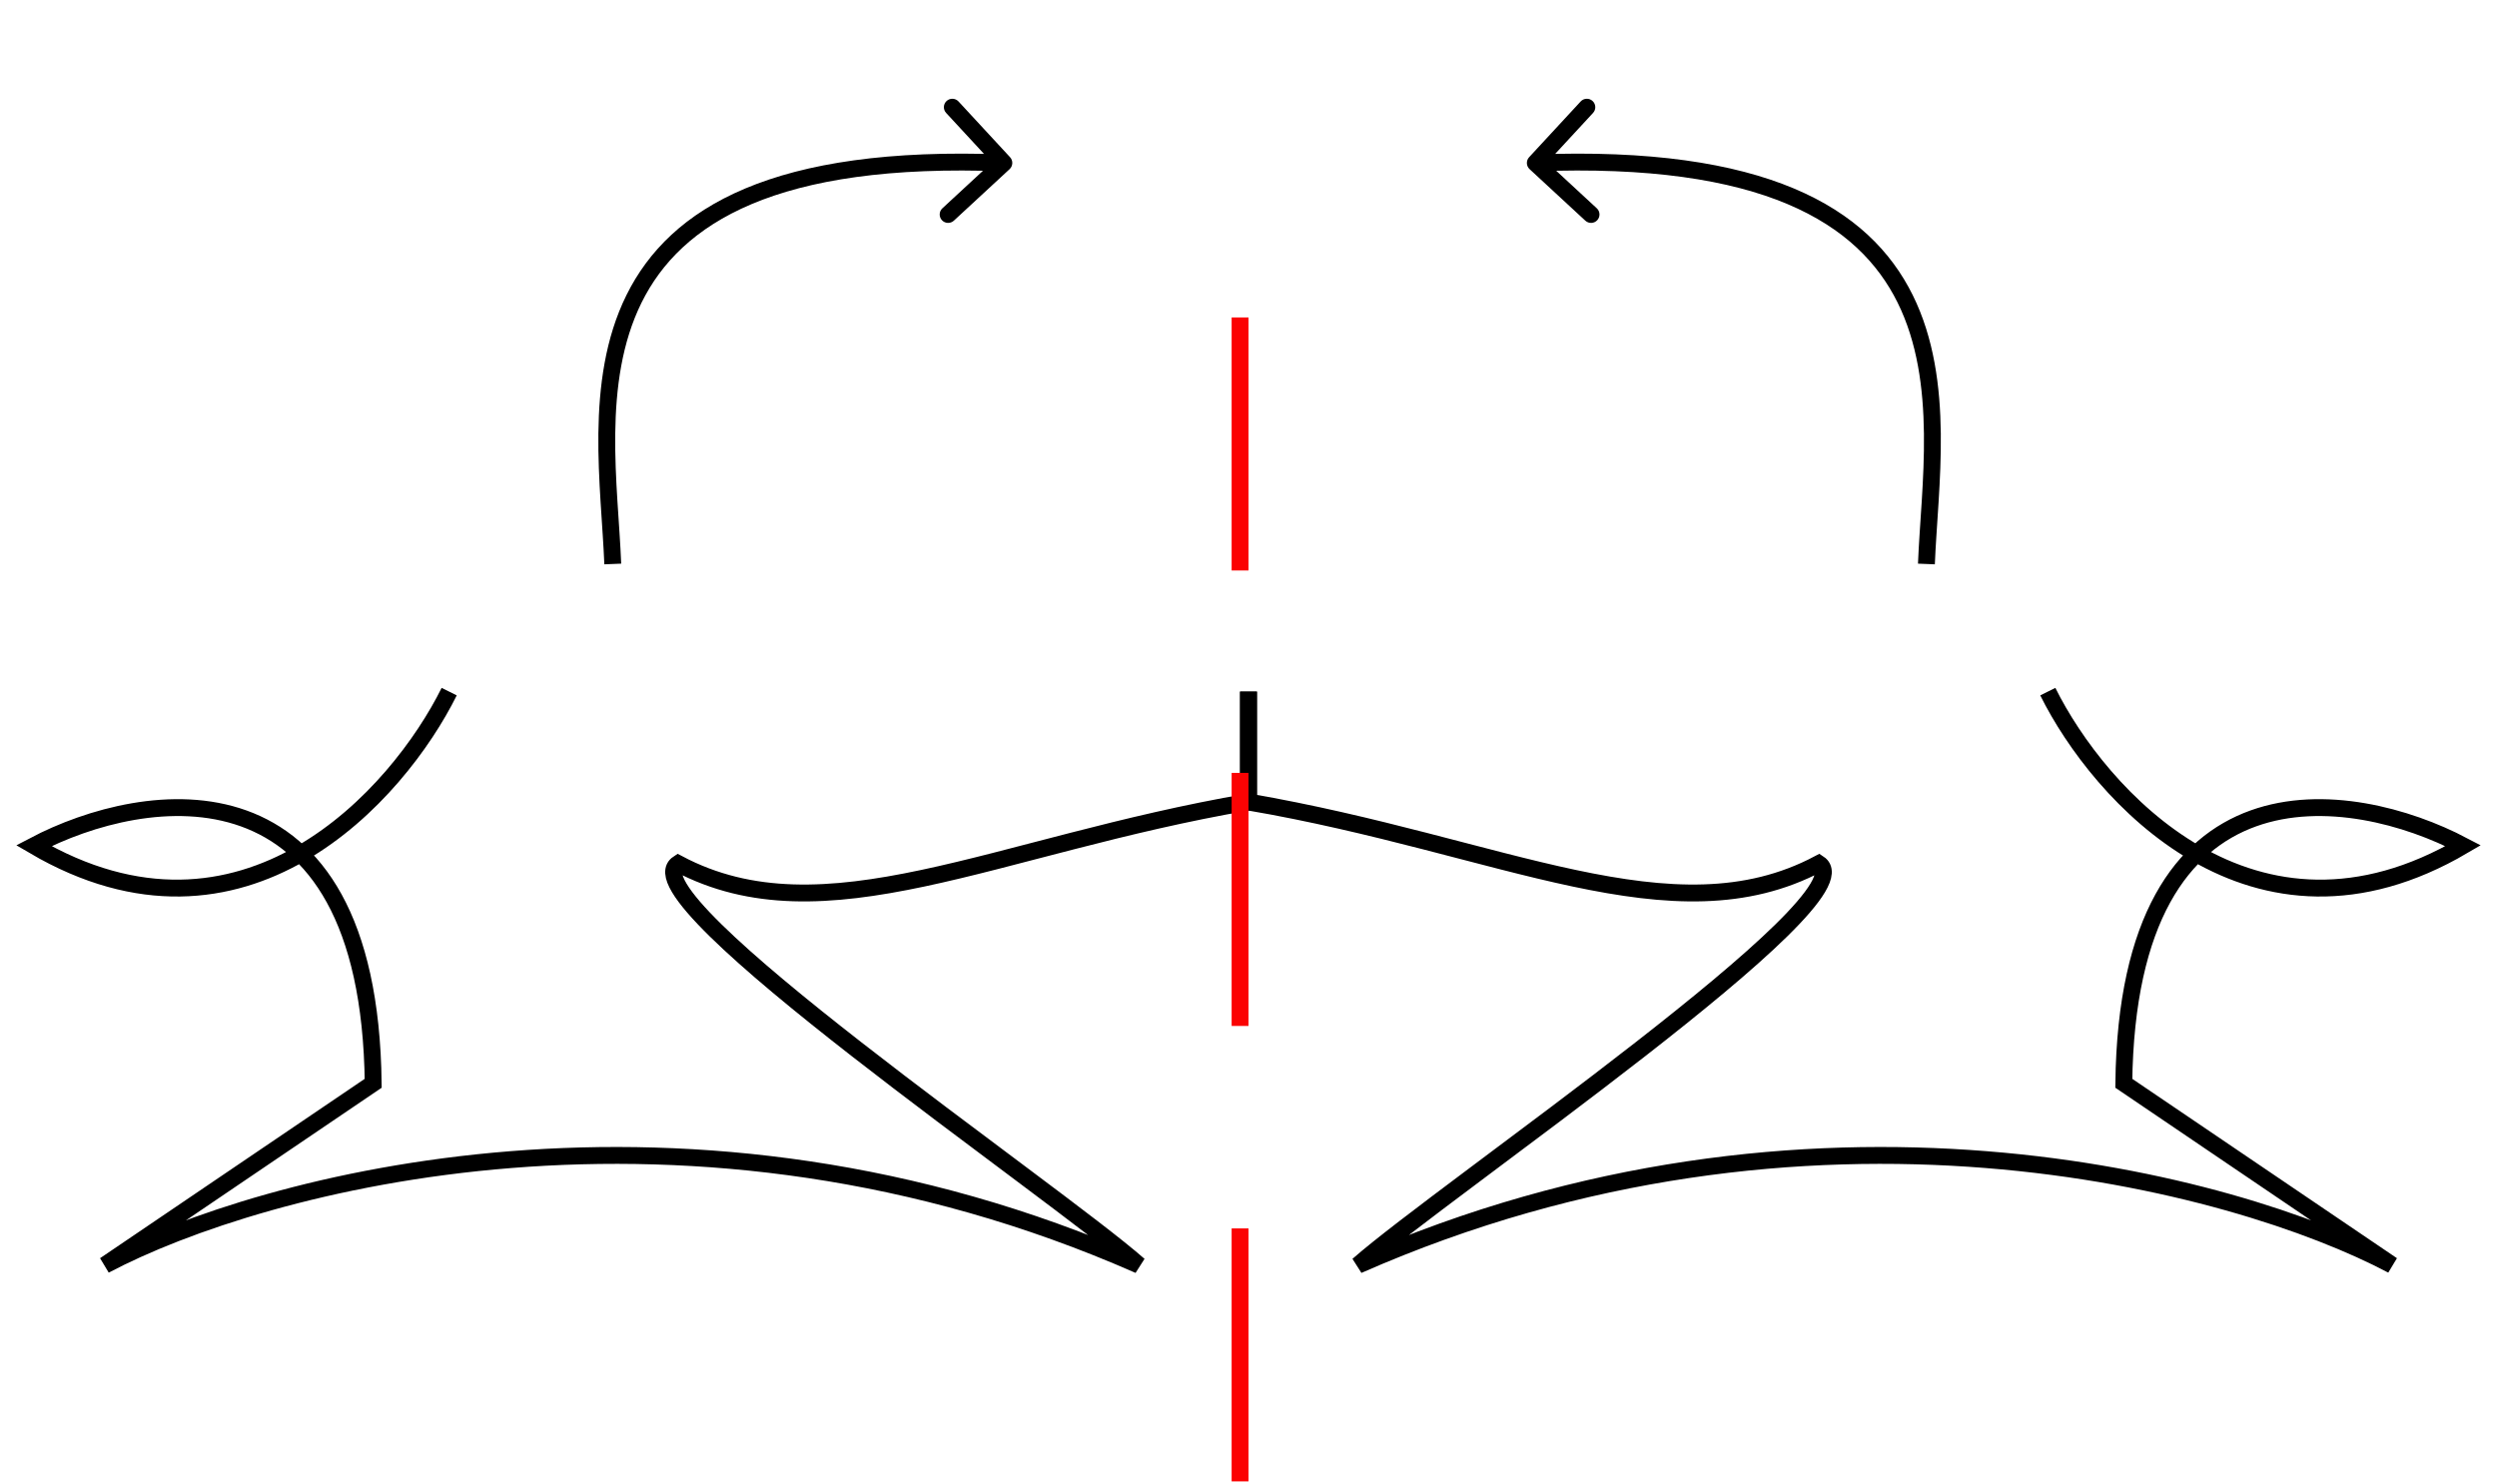
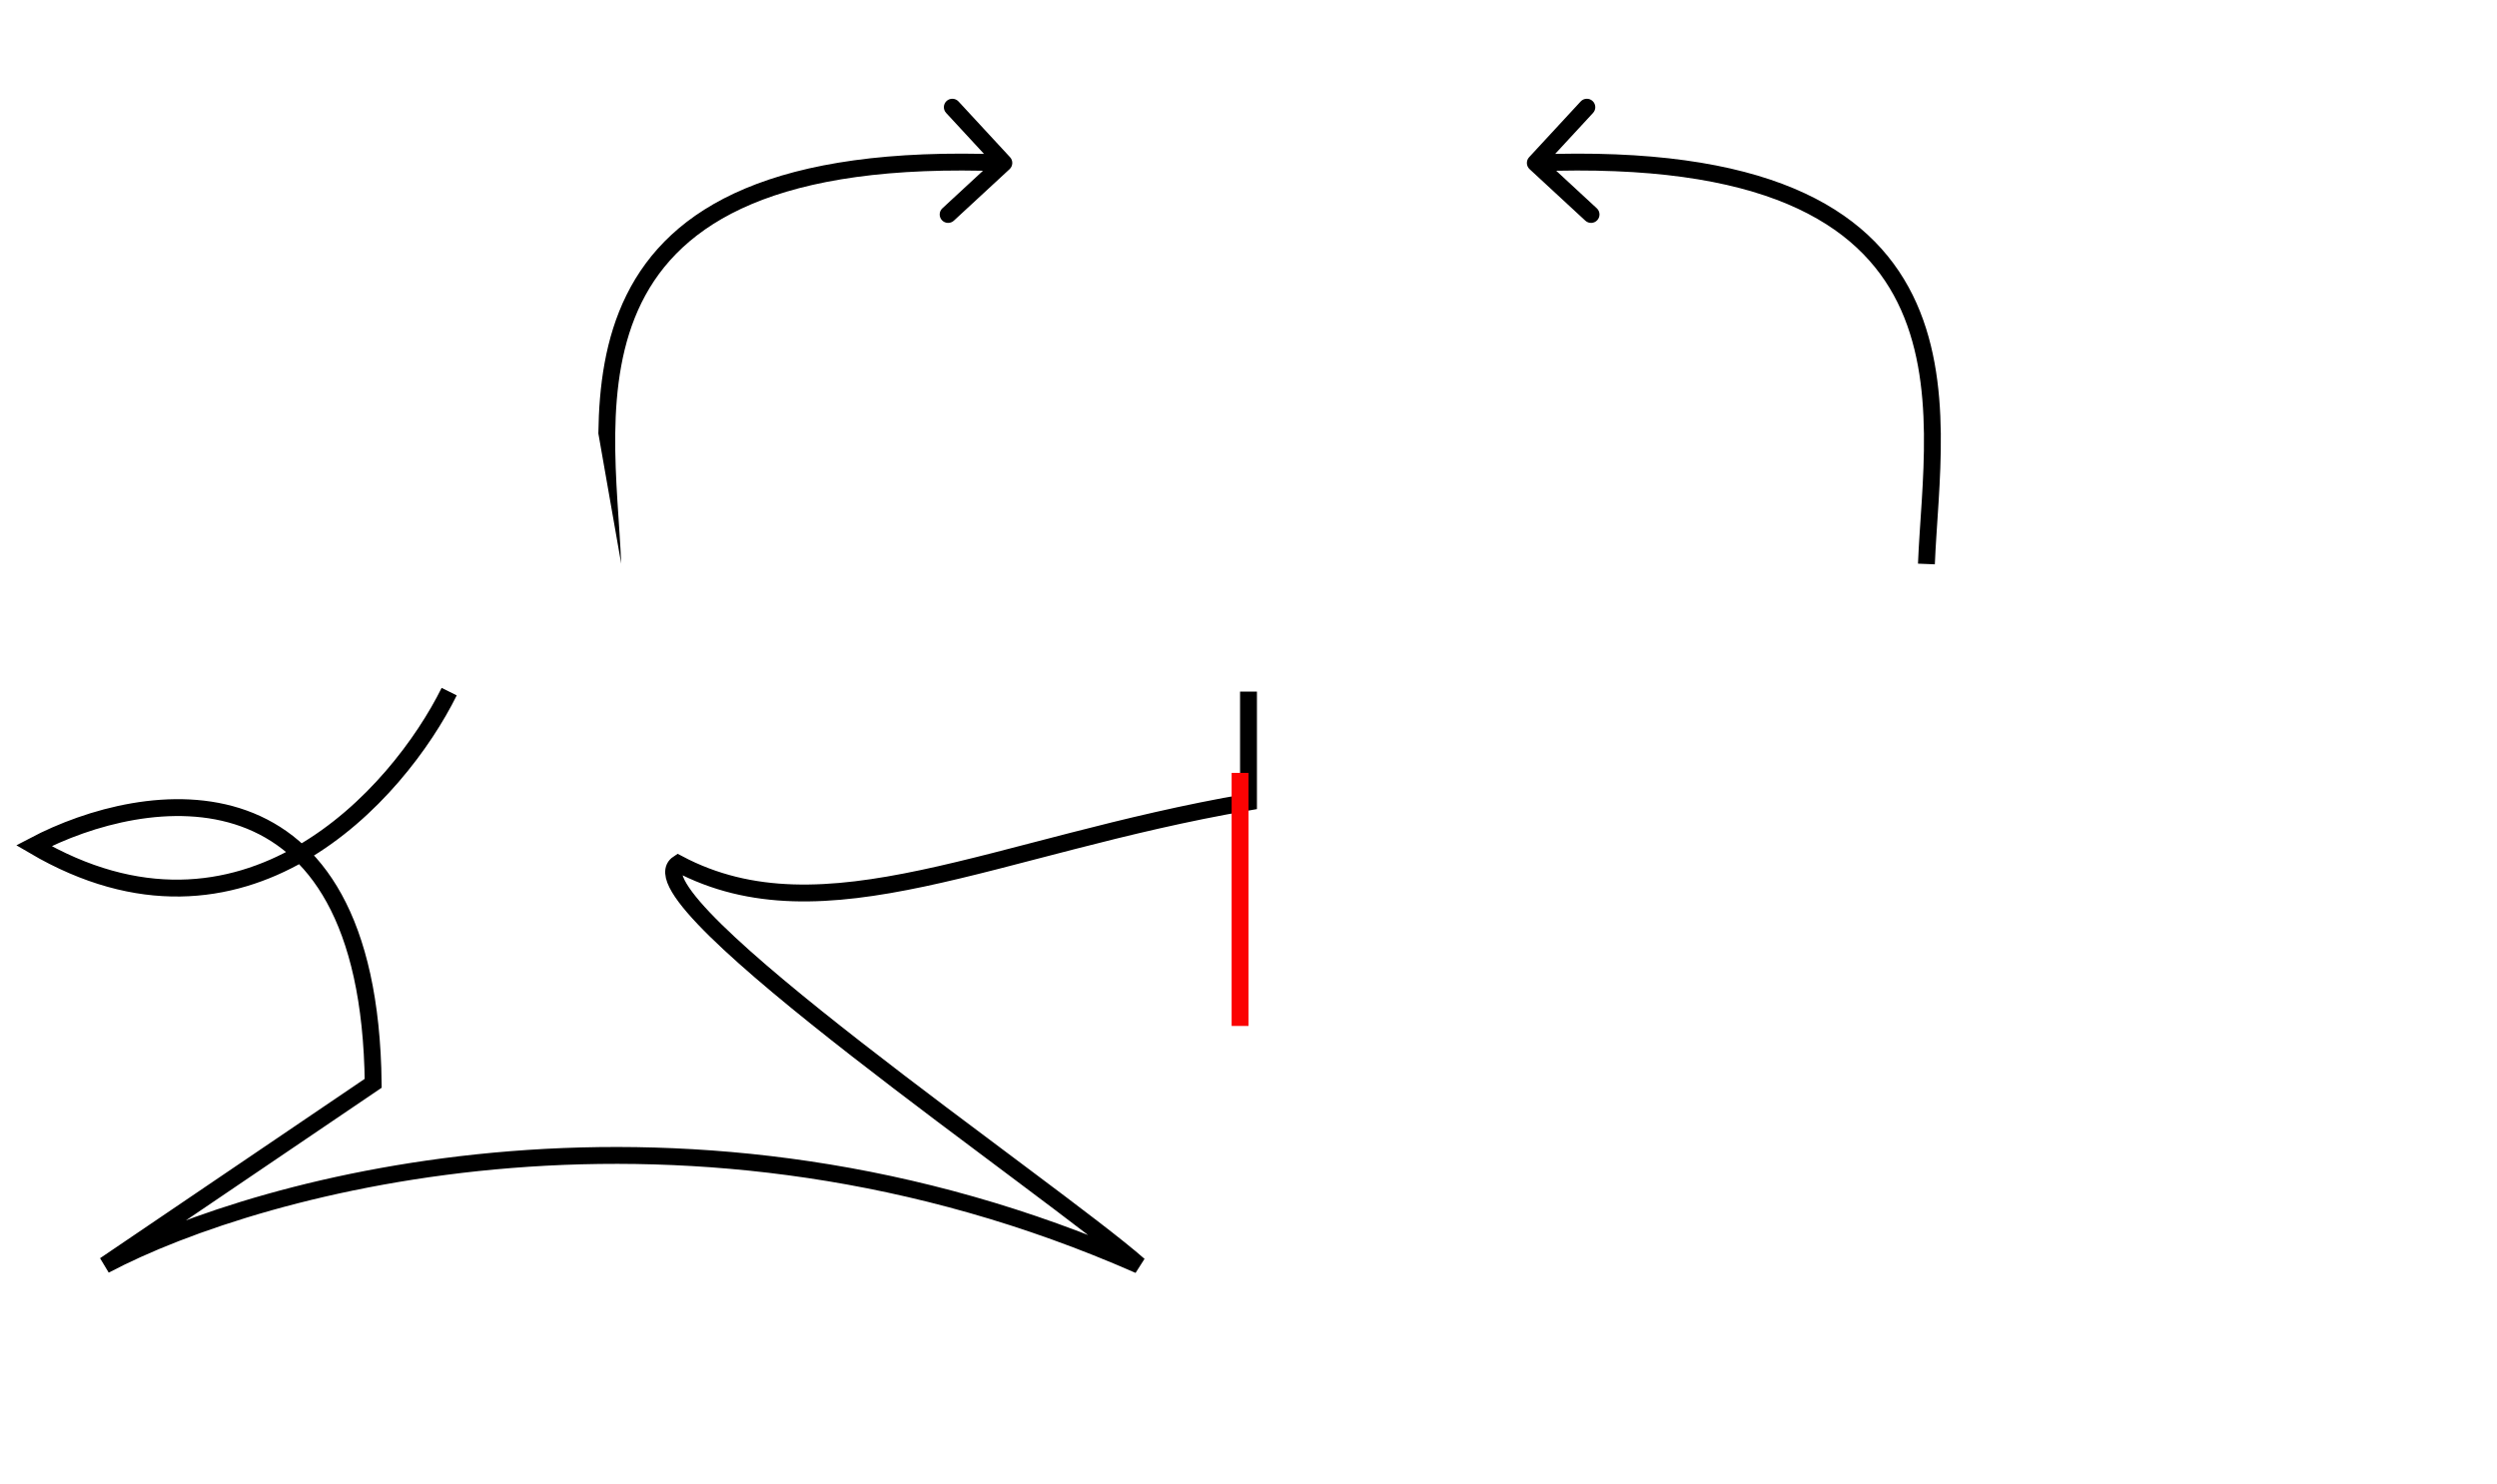
<svg xmlns="http://www.w3.org/2000/svg" width="148" height="88" viewBox="0 0 148 88" fill="none">
-   <path d="M121.376 41C124.398 47.089 133.554 57.44 146 50.133C139.391 46.657 126.114 44.606 125.88 64.217L141.789 75C132.509 70.09 107.257 63.215 80.492 75C85.581 70.522 110.942 53.268 107.807 51.194C99.15 55.79 89.067 50.133 74 47.541V41" stroke="black" />
  <path d="M26.624 41C23.602 47.089 14.447 57.44 2 50.133C8.609 46.657 21.886 44.606 22.12 64.217L6.211 75C15.492 70.09 40.743 63.215 67.508 75C62.419 70.522 37.058 53.268 40.193 51.194C48.85 55.79 58.933 50.133 74 47.541V41" stroke="black" />
  <path d="M90.66 10.026C90.458 9.838 90.445 9.522 90.633 9.319L93.688 6.015C93.875 5.813 94.192 5.8 94.394 5.988C94.597 6.175 94.61 6.492 94.422 6.694L91.707 9.631L94.643 12.347C94.846 12.534 94.859 12.851 94.671 13.053C94.484 13.256 94.167 13.269 93.964 13.081L90.66 10.026ZM113.681 33.413C113.774 31.069 114.066 28.44 114.034 25.709C114.001 23.001 113.644 20.302 112.47 17.933C110.158 13.266 104.532 9.63 91.019 10.159L90.98 9.159C104.647 8.625 110.793 12.294 113.367 17.489C114.636 20.051 115 22.922 115.034 25.697C115.066 28.449 114.769 31.216 114.68 33.453L113.681 33.413Z" fill="black" />
-   <path d="M59.84 10.026C60.042 9.838 60.055 9.522 59.867 9.319L56.812 6.015C56.625 5.813 56.308 5.8 56.105 5.988C55.903 6.175 55.89 6.492 56.078 6.694L58.794 9.631L55.857 12.347C55.654 12.534 55.642 12.851 55.829 13.053C56.017 13.256 56.333 13.269 56.536 13.081L59.84 10.026ZM36.819 33.413C36.726 31.069 36.434 28.44 36.466 25.709C36.499 23.001 36.856 20.302 38.029 17.933C40.342 13.266 45.968 9.63 59.48 10.159L59.52 9.159C45.853 8.625 39.707 12.294 37.133 17.489C35.864 20.051 35.5 22.922 35.466 25.697C35.434 28.449 35.731 31.216 35.82 33.453L36.819 33.413Z" fill="black" />
-   <line y1="-0.5" x2="15" y2="-0.5" transform="matrix(0 -1 -1 0 73 87.818)" stroke="#FB0303" />
-   <line y1="-0.5" x2="15" y2="-0.5" transform="matrix(0 -1 -1 0 73 33.818)" stroke="#FB0303" />
+   <path d="M59.84 10.026C60.042 9.838 60.055 9.522 59.867 9.319L56.812 6.015C56.625 5.813 56.308 5.8 56.105 5.988C55.903 6.175 55.89 6.492 56.078 6.694L58.794 9.631L55.857 12.347C55.654 12.534 55.642 12.851 55.829 13.053C56.017 13.256 56.333 13.269 56.536 13.081L59.84 10.026ZM36.819 33.413C36.726 31.069 36.434 28.44 36.466 25.709C36.499 23.001 36.856 20.302 38.029 17.933C40.342 13.266 45.968 9.63 59.48 10.159L59.52 9.159C45.853 8.625 39.707 12.294 37.133 17.489C35.864 20.051 35.5 22.922 35.466 25.697L36.819 33.413Z" fill="black" />
  <line y1="-0.5" x2="15" y2="-0.5" transform="matrix(0 -1 -1 0 73 60.818)" stroke="#FB0303" />
</svg>